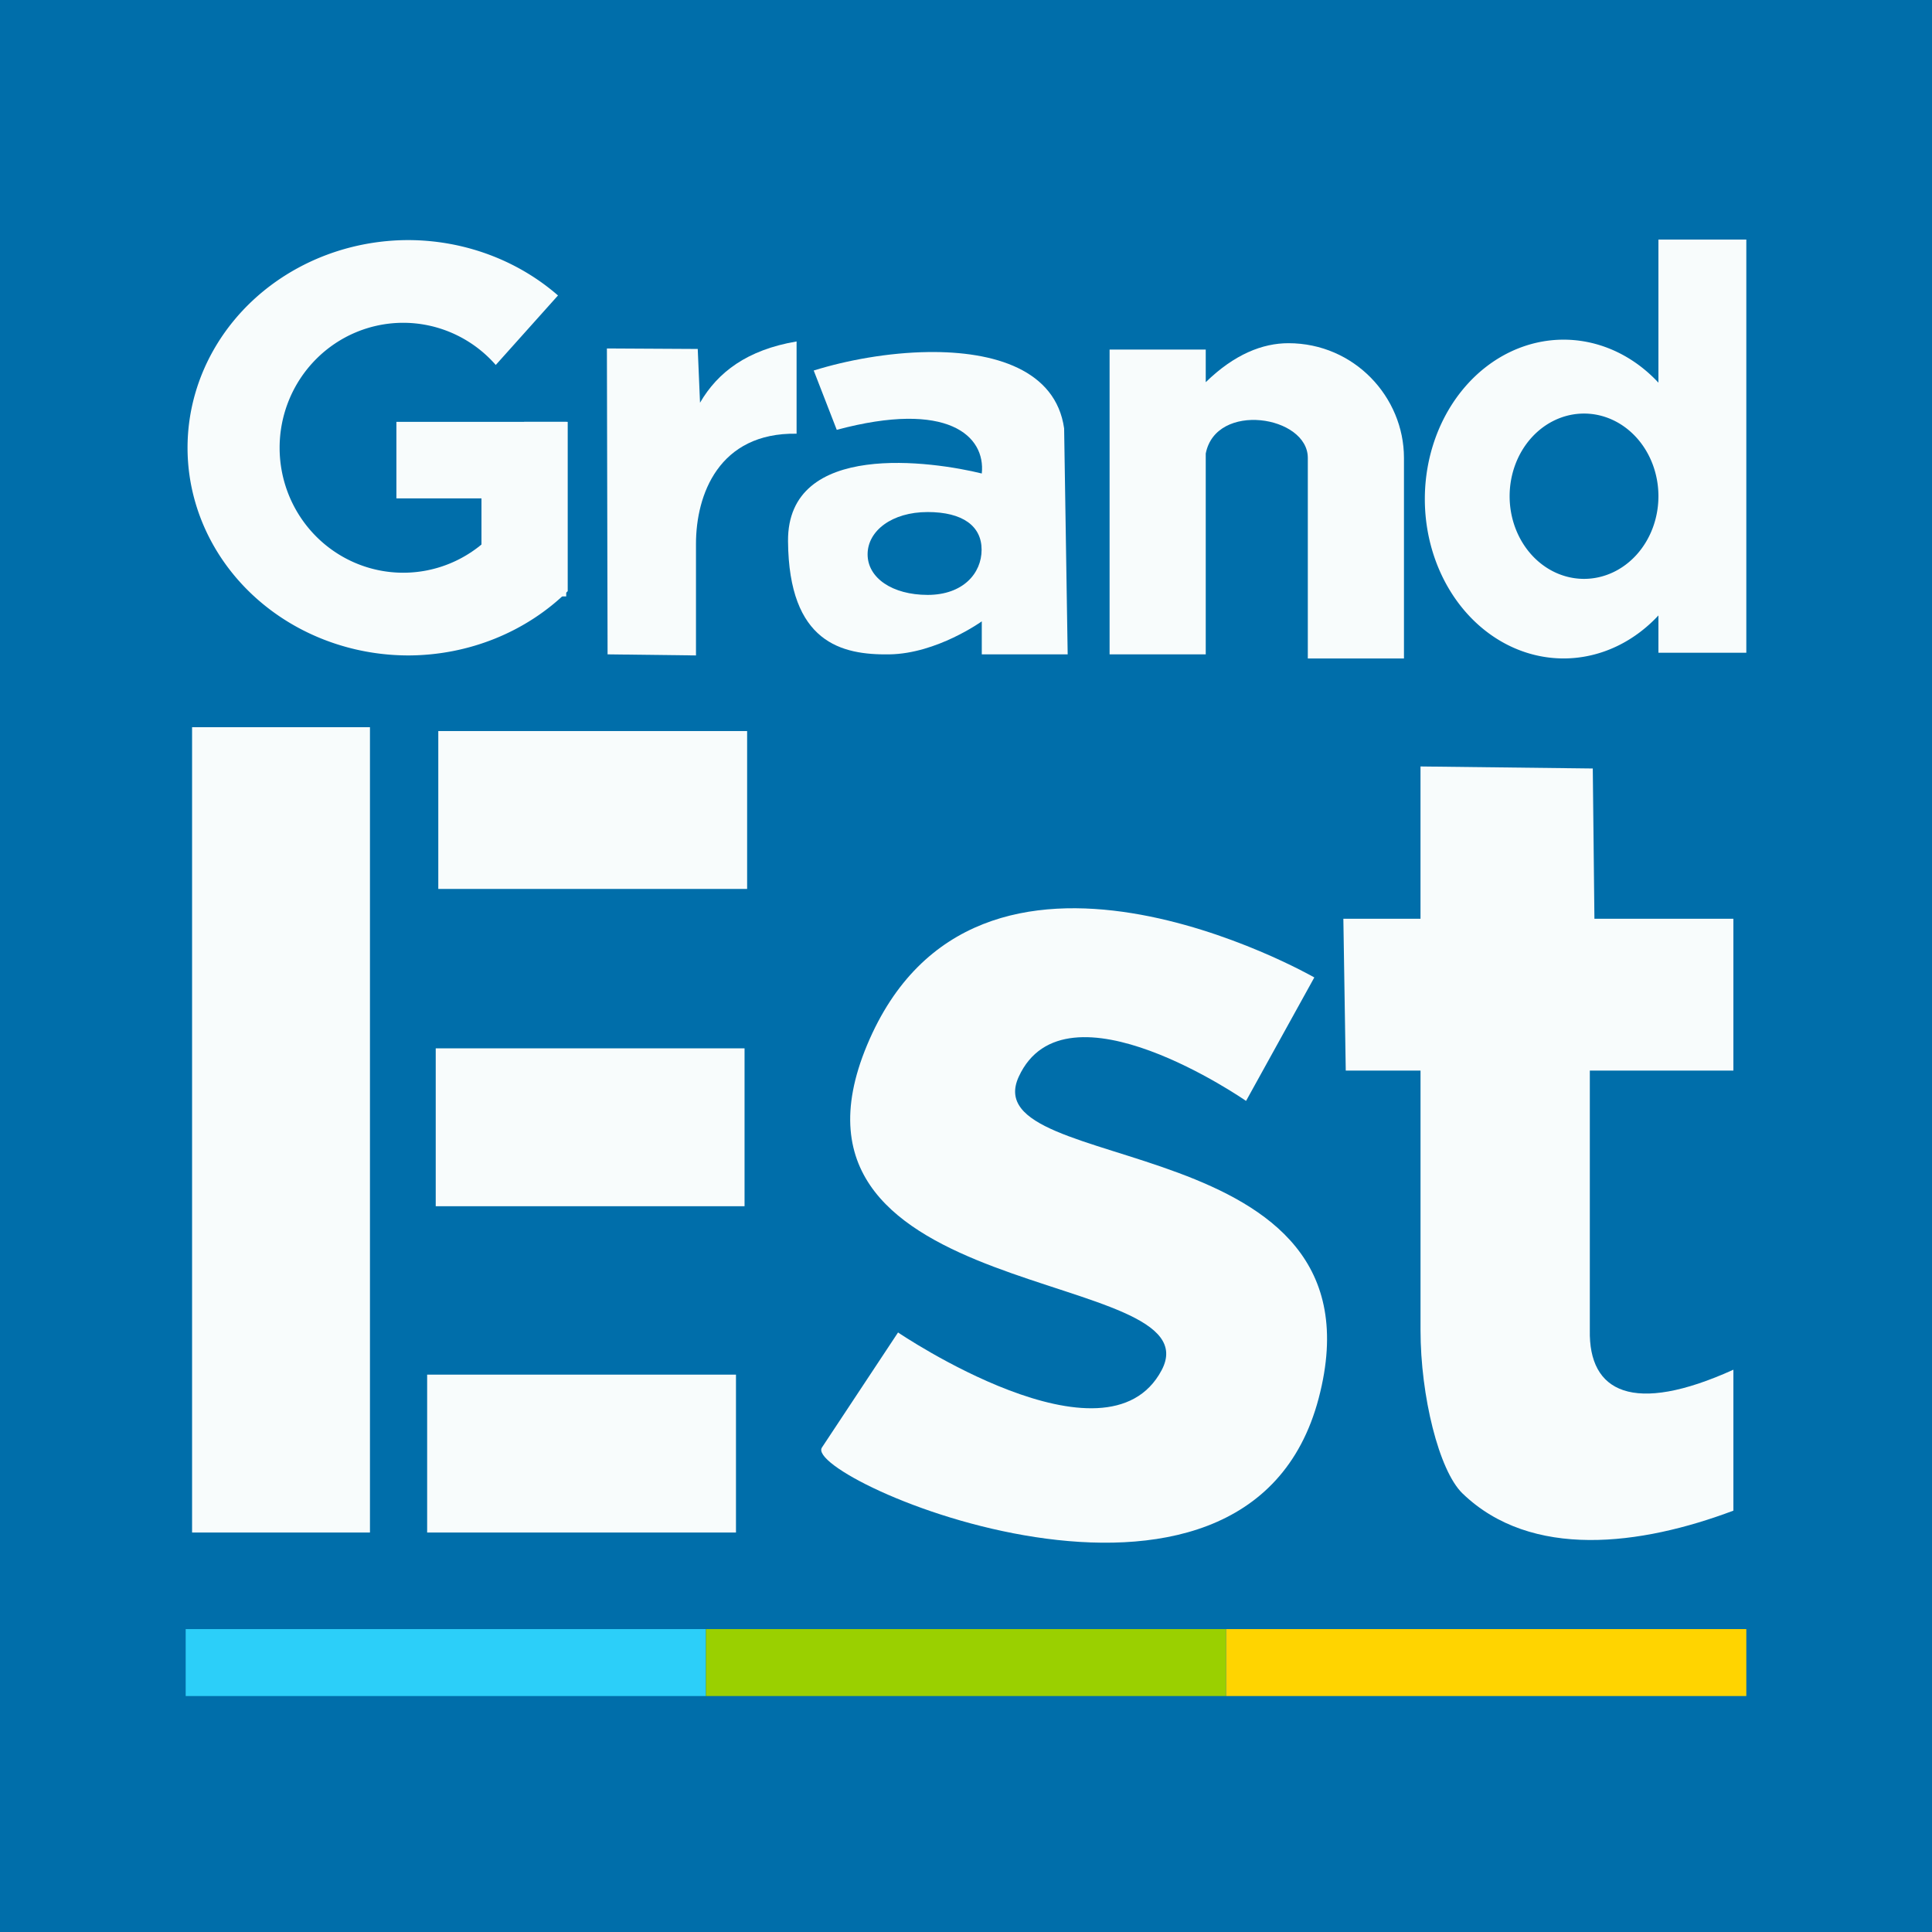
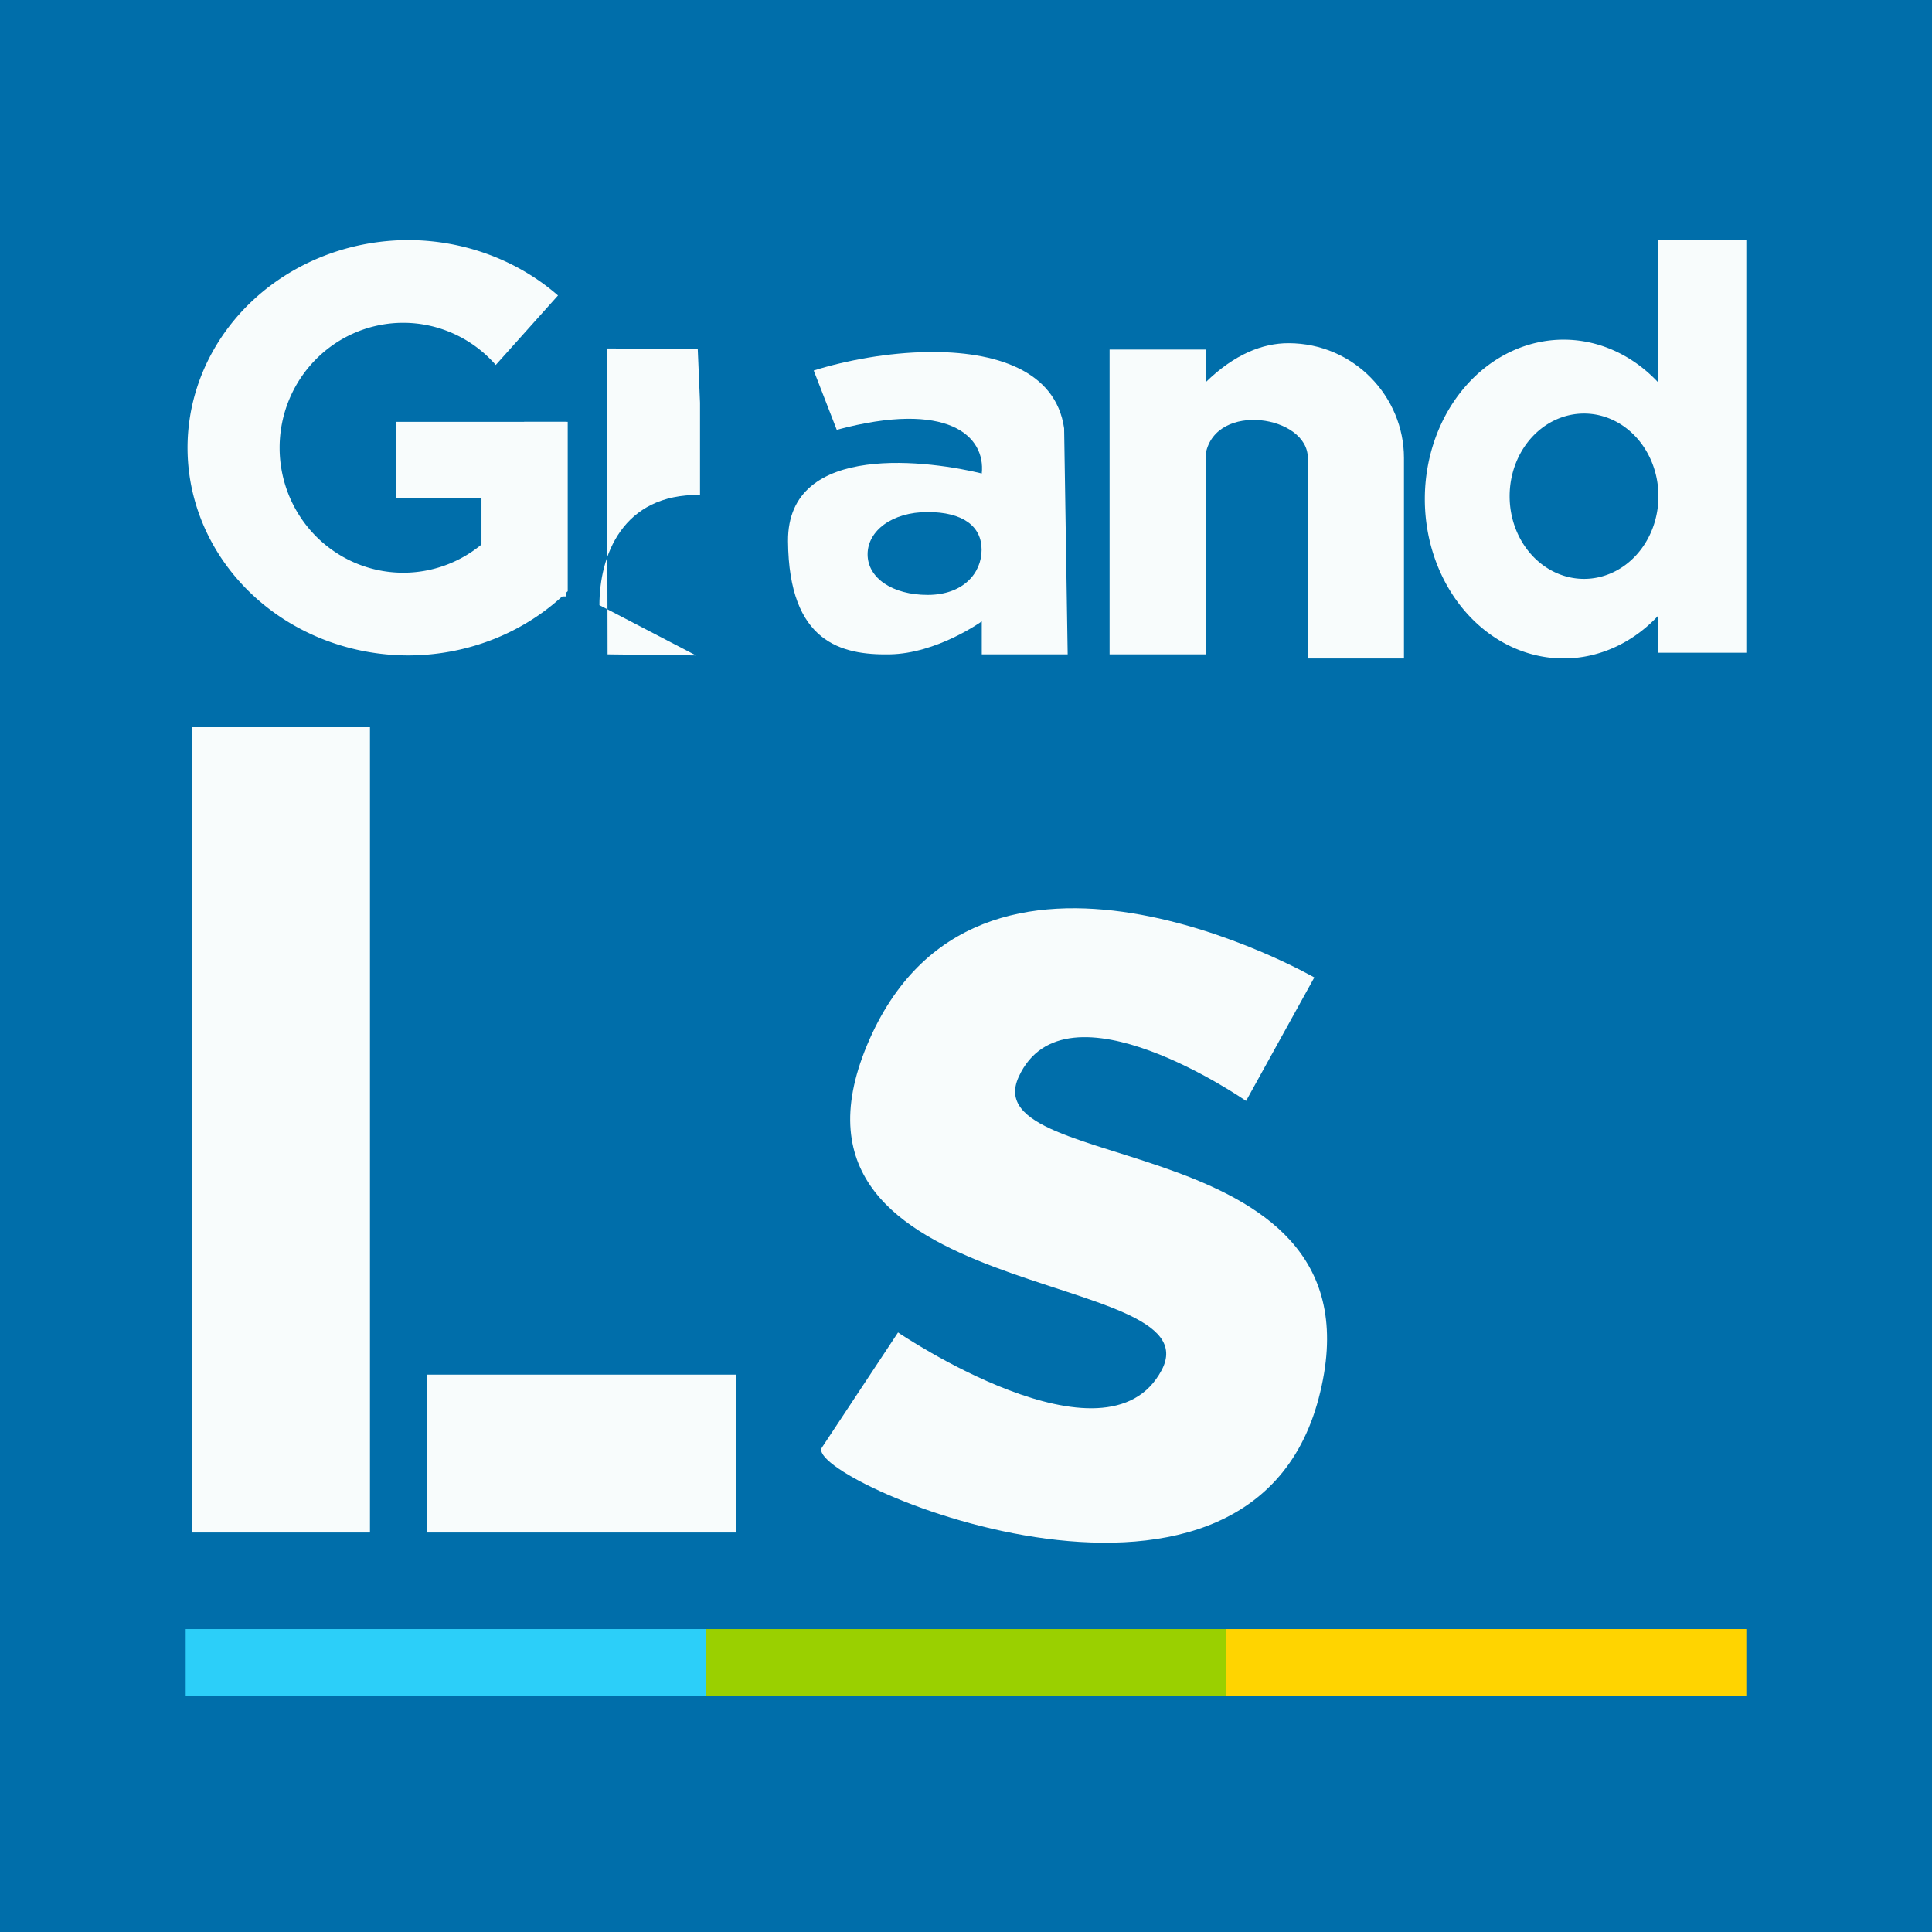
<svg xmlns="http://www.w3.org/2000/svg" xmlns:ns1="http://www.inkscape.org/namespaces/inkscape" xmlns:ns2="http://sodipodi.sourceforge.net/DTD/sodipodi-0.dtd" width="100mm" height="100mm" viewBox="0 0 100 100" version="1.1" id="svg1" xml:space="preserve" ns1:version="1.3.2 (091e20e, 2023-11-25)" ns2:docname="ges.svg">
  <rect x="0" y="0" width="100" height="100" fill="#333333" stroke="none" />
  <ns2:namedview id="namedview1" pagecolor="#ffffff" bordercolor="#000000" borderopacity="0.25" ns1:showpageshadow="2" ns1:pageopacity="0.0" ns1:pagecheckerboard="0" ns1:deskcolor="#d1d1d1" ns1:document-units="mm" ns1:zoom="0.16" ns1:cx="-418.75" ns1:cy="837.5" ns1:window-width="1920" ns1:window-height="1027" ns1:window-x="0" ns1:window-y="25" ns1:window-maximized="0" ns1:current-layer="layer1" />
  <defs id="defs1" />
  <g ns1:label="Calque 1" ns1:groupmode="layer" id="layer1">
    <rect style="fill:#006eaa;fill-opacity:1;stroke-width:1.089;stroke-linecap:round;stroke-linejoin:round;stroke-miterlimit:0" id="rect48" width="100" height="100" x="-3.8146973e-06" y="0" ry="2.6148172e-07" />
    <path id="path58" style="fill:#f8fcfc;fill-opacity:1;stroke-width:0.487;stroke-linecap:round;stroke-linejoin:round;stroke-miterlimit:0" d="m 80.932,17.581 a 7.183,8.25 0 0 0 -7.183,8.25 7.183,8.25 0 0 0 7.183,8.25 7.183,8.25 0 0 0 7.183,-8.25 7.183,8.25 0 0 0 -7.183,-8.25 z m 1.057,3.825 a 3.851,4.278 0 0 1 3.851,4.278 3.851,4.278 0 0 1 -3.851,4.278 3.851,4.278 0 0 1 -3.851,-4.278 3.851,4.278 0 0 1 3.851,-4.278 z" />
    <rect style="fill:#f8fcfc;fill-opacity:1;stroke-width:0.46;stroke-linecap:round;stroke-linejoin:round;stroke-miterlimit:0" id="rect46" width="9.207" height="41.683" x="9.942" y="37.64" ry="1.111687e-07" />
-     <rect style="fill:#f8fcfc;fill-opacity:1;stroke-width:0.457;stroke-linecap:round;stroke-linejoin:round;stroke-miterlimit:0" id="rect47" width="15.985" height="8.172" x="22.686" y="37.839" ry="1.098086e-07" />
-     <rect style="fill:#f8fcfc;fill-opacity:1;stroke-width:0.457;stroke-linecap:round;stroke-linejoin:round;stroke-miterlimit:0" id="rect47-3" width="15.985" height="8.172" x="22.553" y="54.262" ry="1.098086e-07" />
    <rect style="fill:#f8fcfc;fill-opacity:1;stroke-width:0.457;stroke-linecap:round;stroke-linejoin:round;stroke-miterlimit:0" id="rect47-0" width="15.985" height="8.172" x="22.109" y="71.151" ry="1.098086e-07" />
    <rect style="fill:#2ccff9;fill-opacity:1;stroke-width:0.431;stroke-linecap:round;stroke-linejoin:round;stroke-miterlimit:0" id="rect49" width="26.924" height="3.466" x="9.611" y="84.321" ry="1.0091161e-07" />
    <rect style="fill:#9ad000;fill-opacity:1;stroke-width:0.431;stroke-linecap:round;stroke-linejoin:round;stroke-miterlimit:0" id="rect49-6" width="26.924" height="3.466" x="36.538" y="84.321" ry="1.0091161e-07" />
    <rect style="fill:#ffd400;fill-opacity:1;stroke-width:0.431;stroke-linecap:round;stroke-linejoin:round;stroke-miterlimit:0" id="rect49-6-4" width="26.924" height="3.466" x="63.465" y="84.321" ry="1.0091161e-07" />
    <path style="fill:#f8fcfc;fill-opacity:1;stroke-width:0.457;stroke-linecap:round;stroke-linejoin:round;stroke-miterlimit:0" d="m 64.496,56.983 3.533,-6.391 c 0,0 -17.492,-10.04 -23.149,3.5 -5.658,13.54 18.099,11.464 15.244,16.833 -2.855,5.37 -13.641,-1.957 -13.641,-1.957 l -3.937,5.951 C 41.422,76.52 64.528,86.541 68.256,72.37 71.983,58.198 50.318,60.98 52.73,55.731 c 2.413,-5.249 11.765,1.252 11.765,1.252 z" id="path49" ns2:nodetypes="cczzcczzc" />
-     <path style="fill:#f8fcfc;fill-opacity:1;stroke-width:0.457;stroke-linecap:round;stroke-linejoin:round;stroke-miterlimit:0" d="m 73.525,47.554 v -7.882 l 8.917,0.105 0.085,7.778 h 7.193 v 7.858 h -7.431 v 13.437 c -0.065,3.206 2.23,4.401 7.431,2.046 v 7.295 c -4.785,1.801 -10.46,2.548 -14.021,-0.891 -1.222,-1.181 -2.174,-5.056 -2.173,-8.45 v -13.437 H 69.656 L 69.532,47.554 Z" id="path50" ns2:nodetypes="cccccccsccsscccc" />
-     <path style="fill:#f8fcfc;fill-opacity:1;stroke-width:0.457;stroke-linecap:round;stroke-linejoin:round;stroke-miterlimit:0" d="m 36.024,33.925 -4.576,-0.056 -0.035,-15.833 4.702,0.026 0.118,2.782 c 0.916,-1.576 2.434,-2.736 4.998,-3.171 v 4.775 c -4.027,-0.065 -5.207,3.157 -5.207,5.703 z" id="path51" ns2:nodetypes="cccccccsc" />
+     <path style="fill:#f8fcfc;fill-opacity:1;stroke-width:0.457;stroke-linecap:round;stroke-linejoin:round;stroke-miterlimit:0" d="m 36.024,33.925 -4.576,-0.056 -0.035,-15.833 4.702,0.026 0.118,2.782 v 4.775 c -4.027,-0.065 -5.207,3.157 -5.207,5.703 z" id="path51" ns2:nodetypes="cccccccsc" />
    <path id="path52" style="fill:#f8fcfc;fill-opacity:1;stroke-width:0.457;stroke-linecap:round;stroke-linejoin:round;stroke-miterlimit:0" d="m 48.042,18.222 c -2.06,0.028 -4.214,0.421 -5.924,0.956 l 1.192,3.07 c 5.755,-1.542 7.71,0.316 7.507,2.26 -2.49,-0.614 -10.073,-1.752 -10.029,3.509 0.044,5.261 2.785,5.889 5.246,5.853 2.461,-0.036 4.783,-1.709 4.783,-1.709 v 1.708 h 4.446 L 55.079,22.173 c -0.429,-3.026 -3.603,-3.997 -7.037,-3.951 z m -0.035,8.281 c 1.826,0 2.801,0.726 2.801,1.951 1.38e-4,1.225 -0.966,2.338 -2.792,2.338 -1.826,0 -3.109,-0.875 -3.109,-2.1 4.2e-5,-1.225 1.274,-2.188 3.099,-2.188 z" ns2:nodetypes="scccssccccsscscs" />
    <path id="rect52" style="fill:#f8fcfc;fill-opacity:1;stroke-width:0.457;stroke-linecap:round;stroke-linejoin:round;stroke-miterlimit:0" d="m 66.69,17.764 c -1.334,-4.2e-4 -2.795,0.568 -4.281,2.018 v -1.69 h -4.977 v 15.778 h 4.977 V 23.475 c 0.528,-2.705 5.283,-1.962 5.283,0.226 v 10.381 h 4.977 V 23.701 c 0,-3.148 -2.571,-5.935 -5.979,-5.937 z" ns2:nodetypes="sccccccsccss" />
    <rect style="fill:#f8fcfc;fill-opacity:1;stroke-width:0.457;stroke-linecap:round;stroke-linejoin:round;stroke-miterlimit:0" id="rect53" width="4.549" height="21.386" x="85.84" y="12.4" ry="1.098086e-07" />
    <rect style="fill:#f8fcfc;fill-opacity:1;stroke-width:0.457;stroke-linecap:round;stroke-linejoin:round;stroke-miterlimit:0" id="rect54" width="8.806" height="3.961" x="20.518" y="21.835" ry="1.098086e-07" />
    <rect style="fill:#f8fcfc;fill-opacity:1;stroke-width:0.457;stroke-linecap:round;stroke-linejoin:round;stroke-miterlimit:0" id="rect55" width="4.386" height="7.694" x="24.921" y="23.176" ry="1.098086e-07" />
    <ellipse style="fill:#f8fcfc;fill-opacity:1;stroke-width:0.457;stroke-linecap:round;stroke-linejoin:round;stroke-miterlimit:0" id="path59" cx="75.2" cy="26.806" rx="0.382" ry="0.011" />
    <path id="path60" style="fill:#f8fcfc;fill-opacity:1;stroke-width:0.512;stroke-linecap:round;stroke-linejoin:round;stroke-miterlimit:0" d="M 21.147,12.427 A 11.439,10.749 0 0 0 9.707,23.176 11.439,10.749 0 0 0 21.147,33.925 11.439,10.749 0 0 0 29.385,30.598 V 21.835 H 27.129 a 6.399,6.468 0 0 1 0.142,1.341 6.399,6.468 0 0 1 -6.399,6.468 6.399,6.468 0 0 1 -6.399,-6.468 6.399,6.468 0 0 1 6.399,-6.468 6.399,6.468 0 0 1 4.796,2.191 l -0.005,-0.011 3.219,-3.595 A 11.439,10.749 0 0 0 21.147,12.427 Z" />
  </g>
</svg>